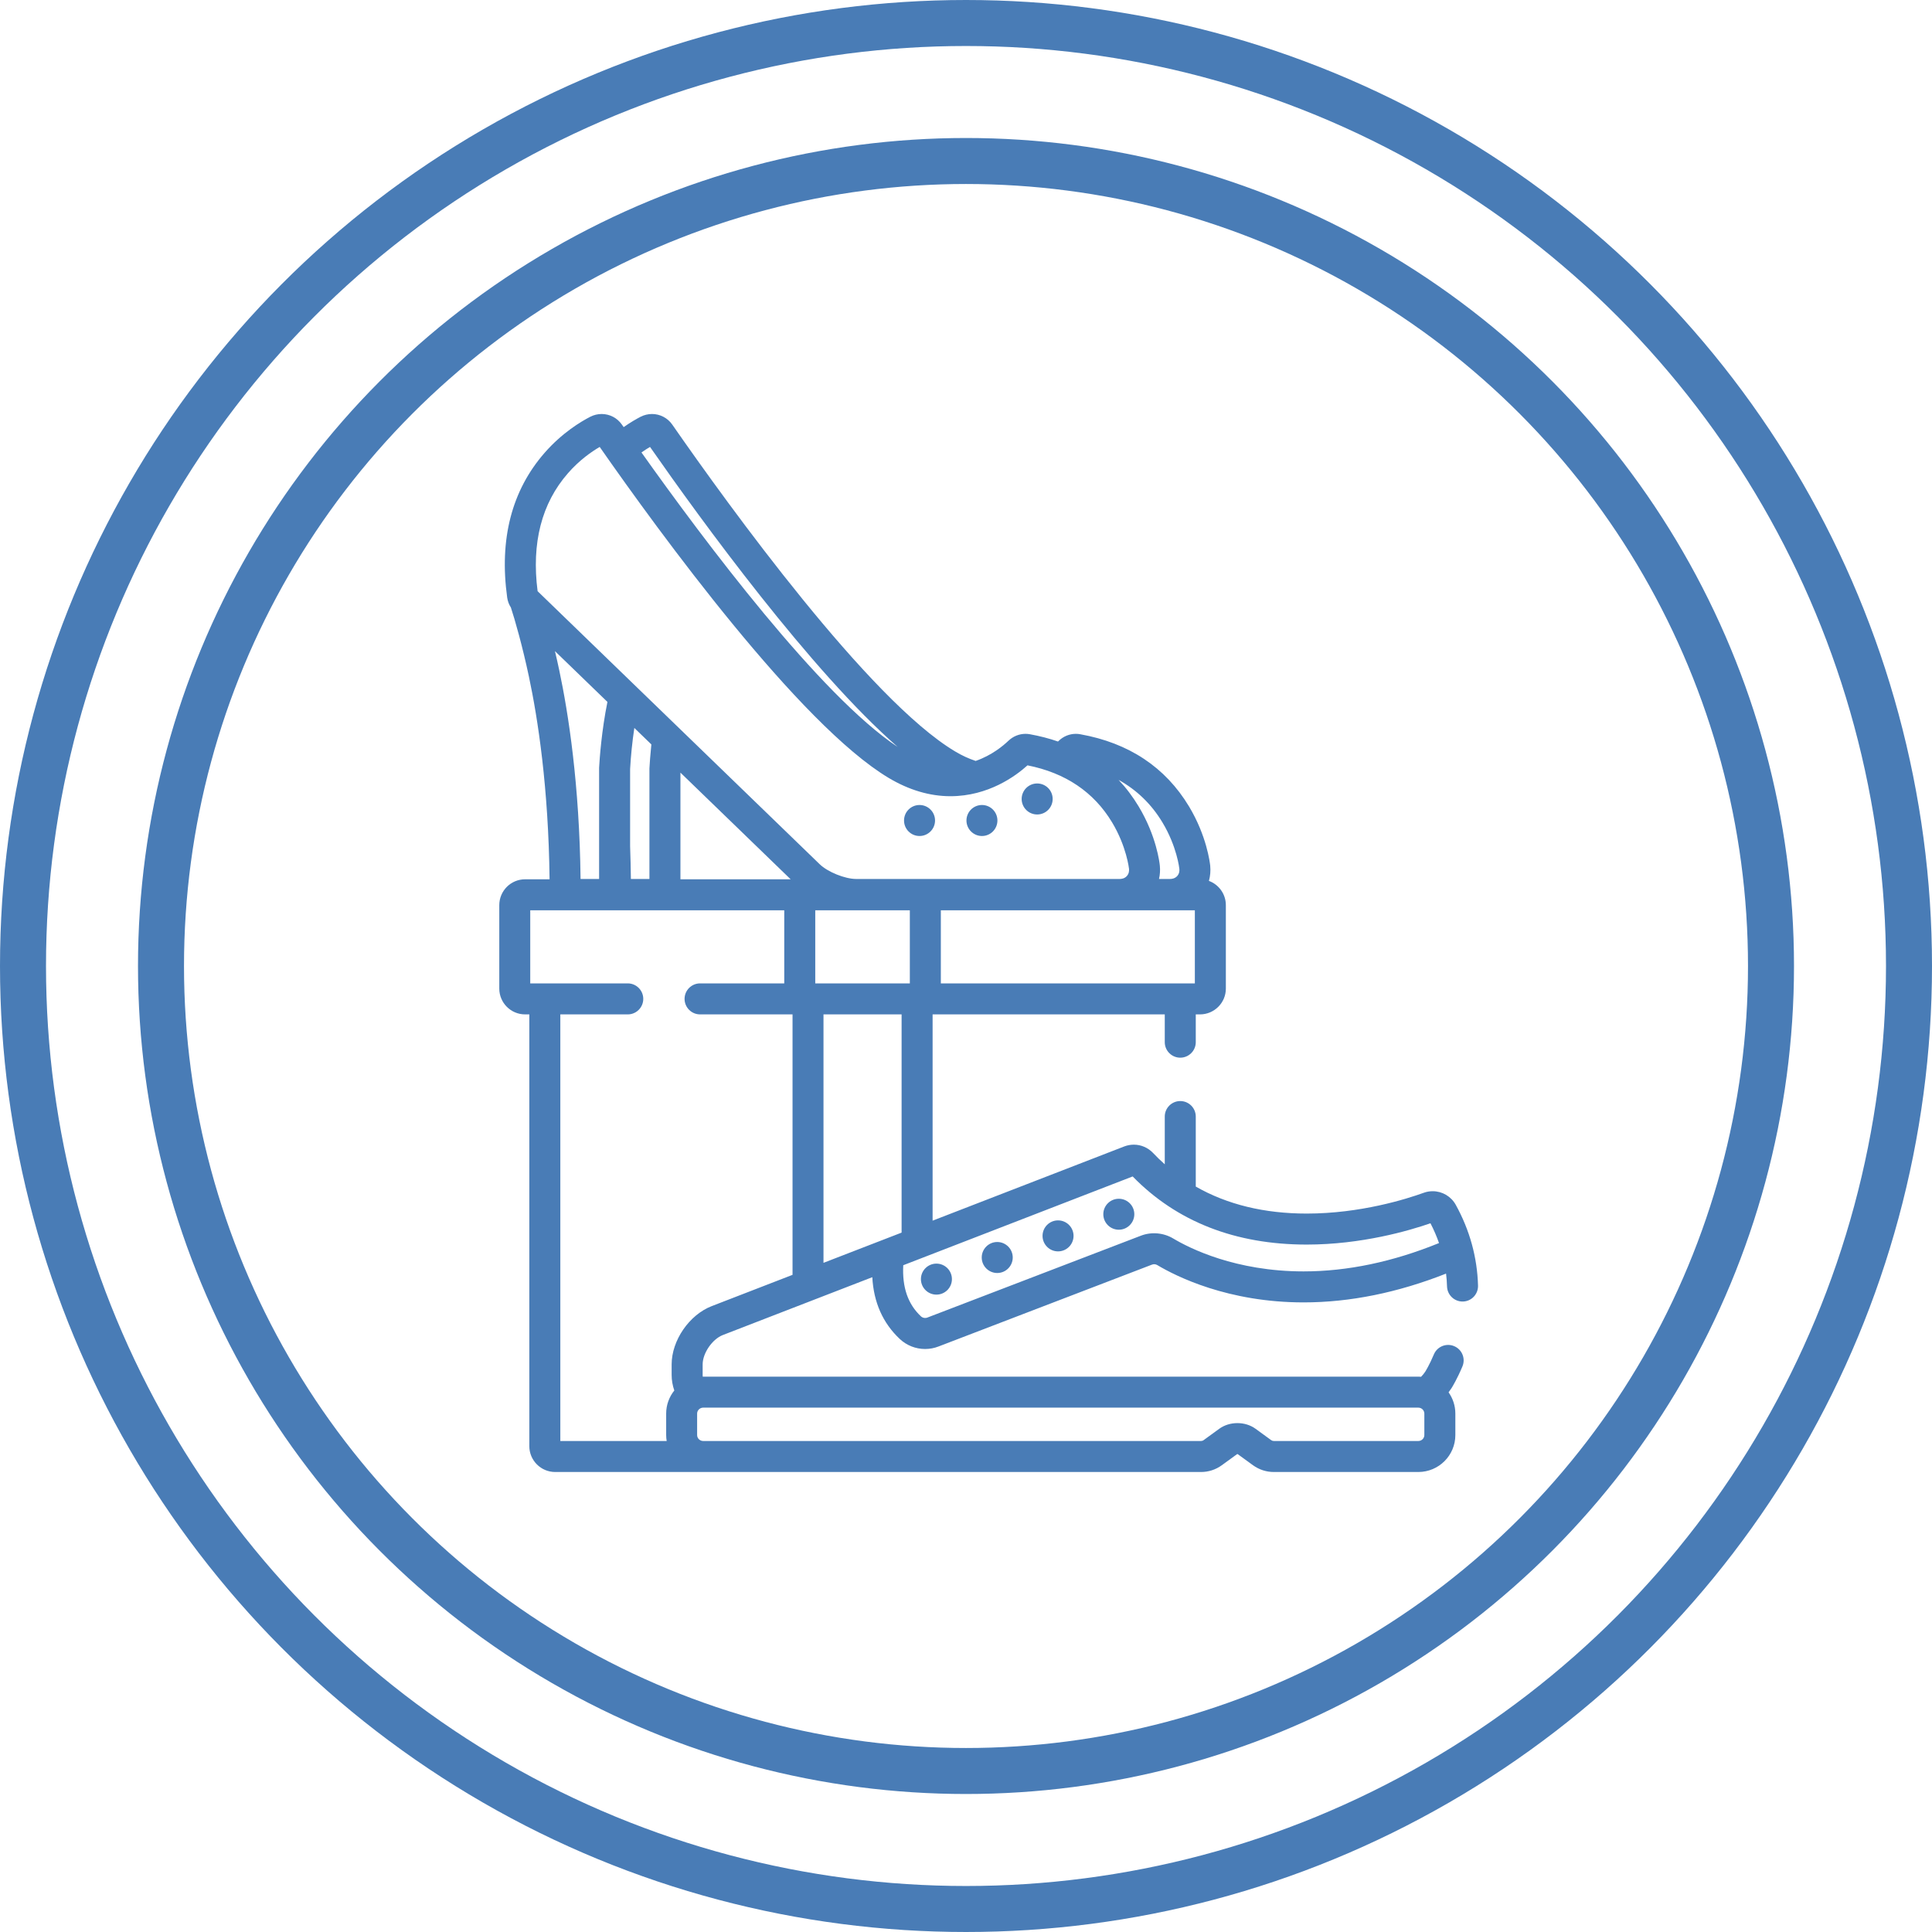
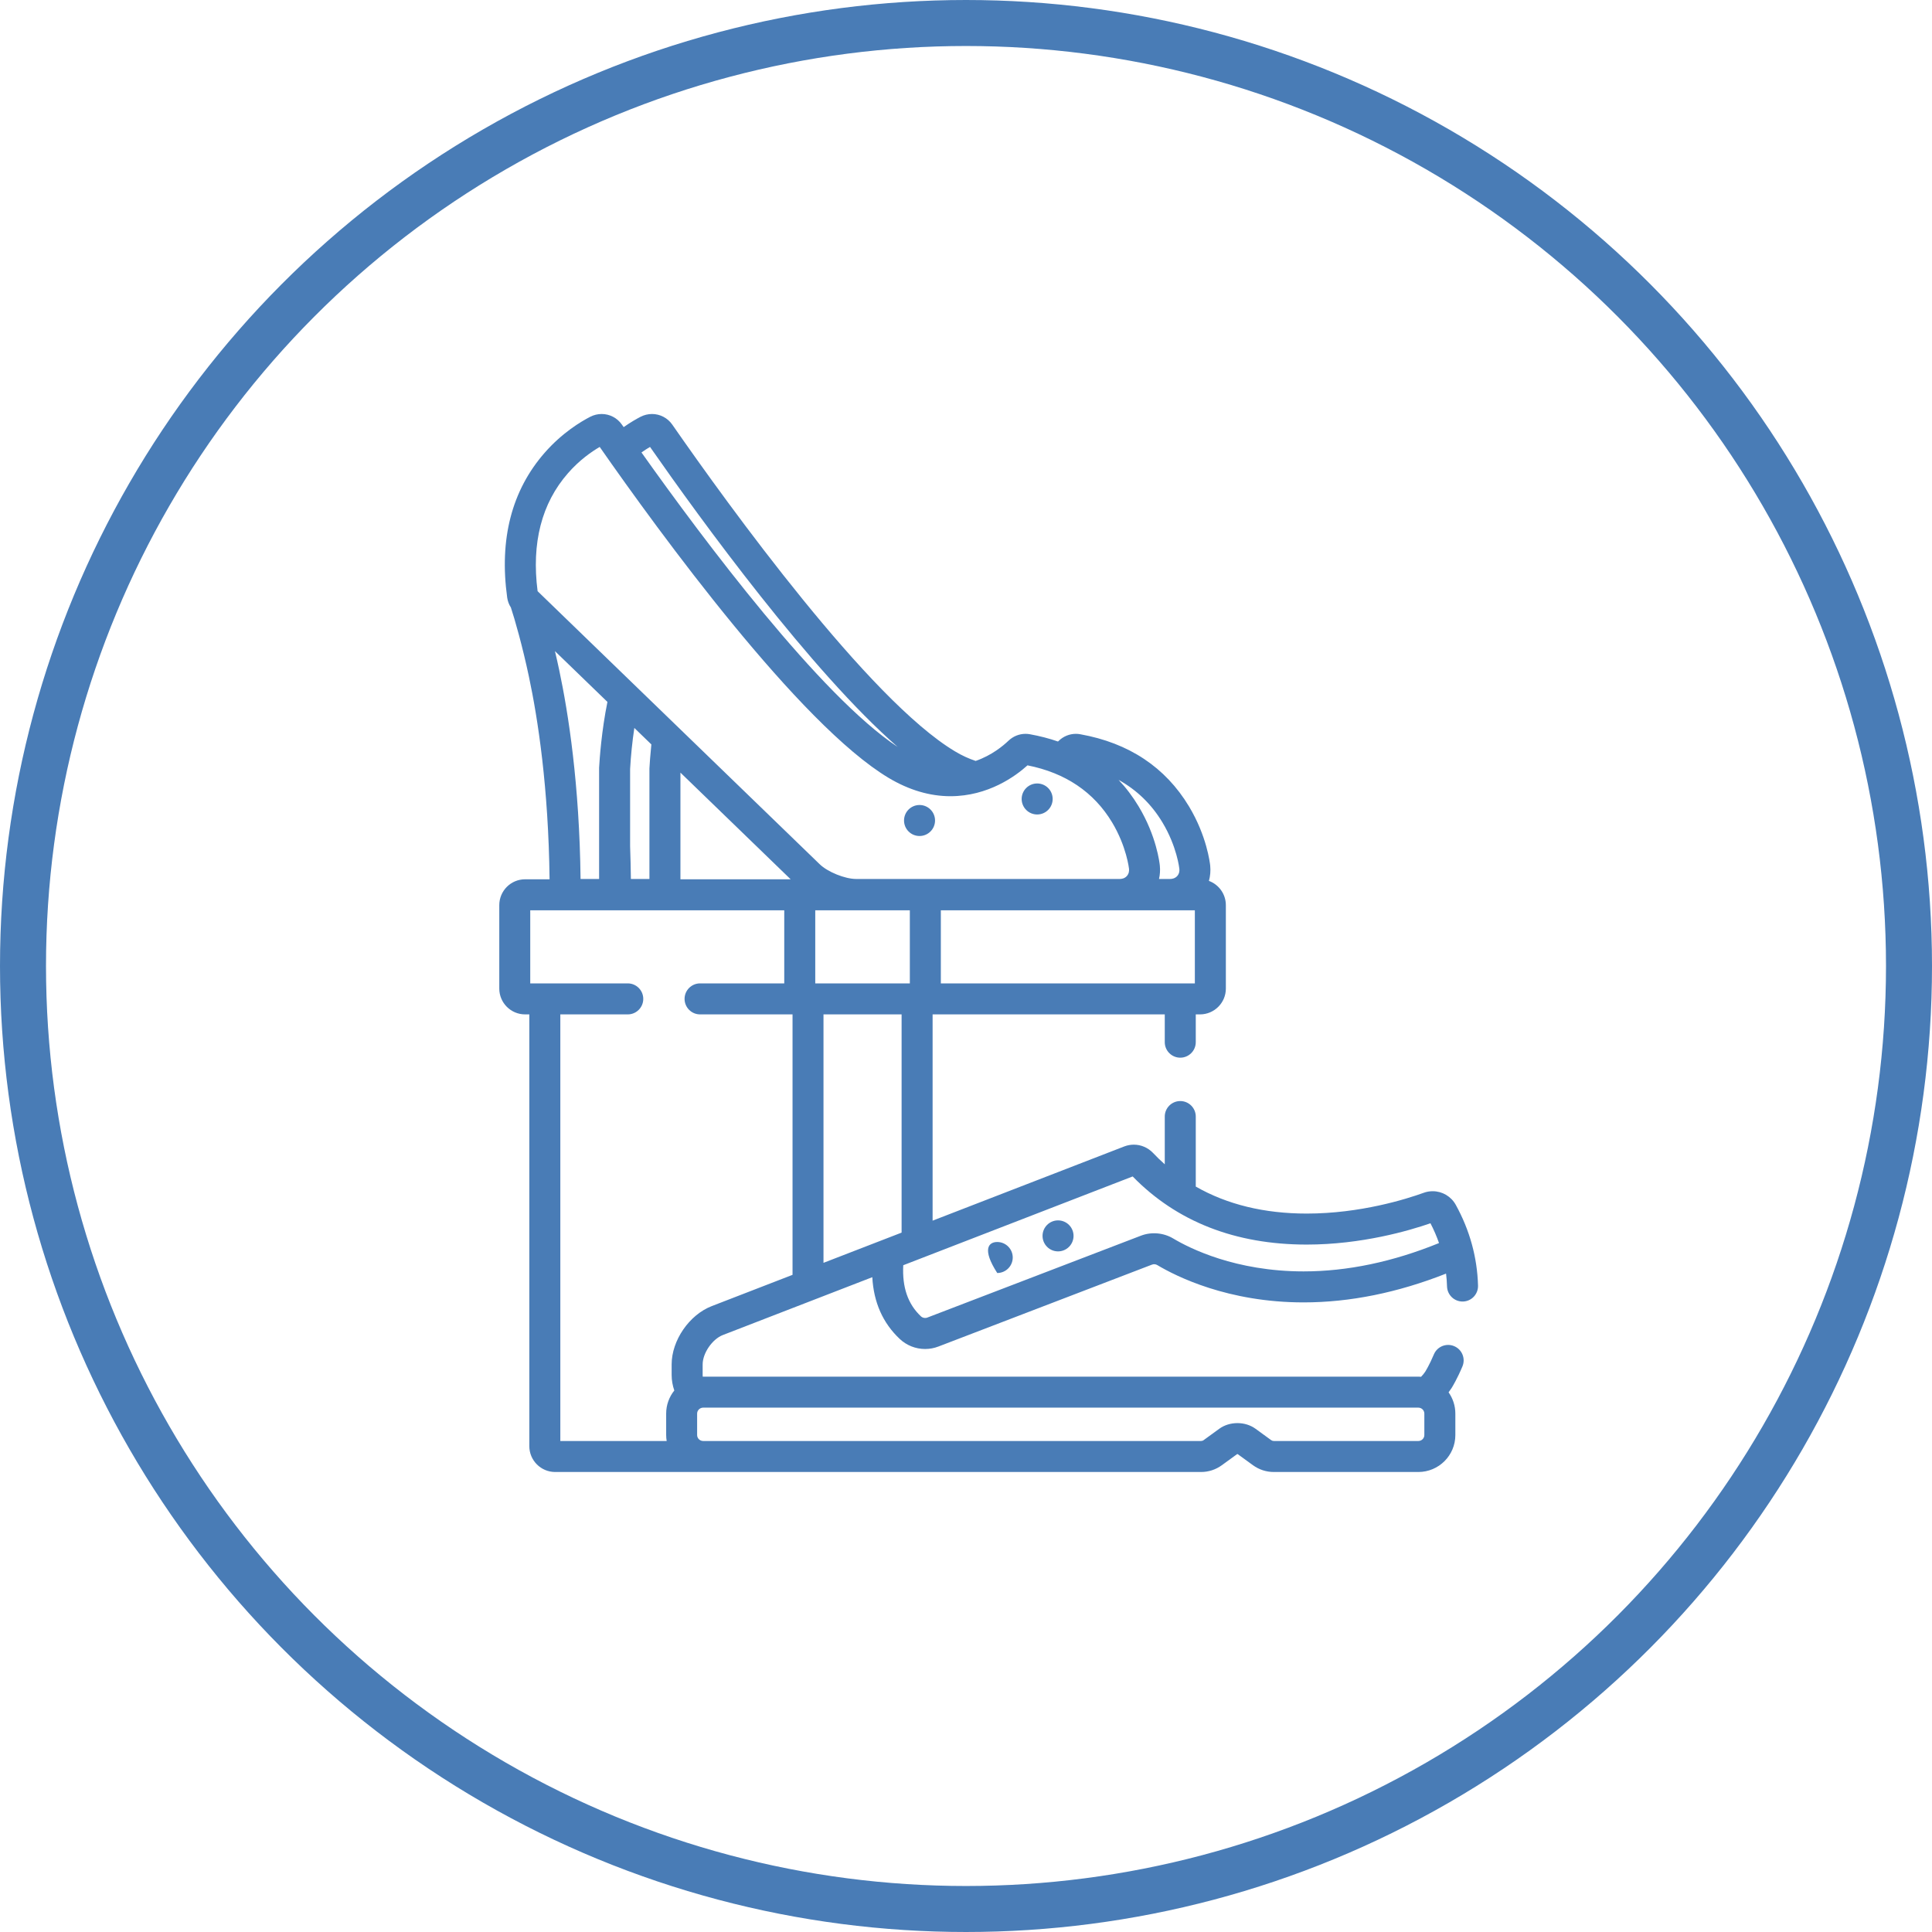
<svg xmlns="http://www.w3.org/2000/svg" width="42" height="42" viewBox="0 0 42 42" fill="none">
  <circle cx="21" cy="21" r="20.5" stroke="#497CB6" />
-   <circle cx="21" cy="21" r="17.5" stroke="#497CB6" />
  <g clip-path="url(#clip0_96_1494)">
    <path d="M15.715 29.022L18.963 27.765C18.993 28.312 19.192 28.762 19.559 29.107C19.709 29.248 19.905 29.326 20.111 29.326C20.211 29.326 20.308 29.308 20.401 29.272L25.043 27.492C25.081 27.477 25.124 27.481 25.159 27.502C25.567 27.746 26.693 28.313 28.339 28.313C29.345 28.313 30.385 28.102 31.436 27.687C31.447 27.779 31.455 27.872 31.457 27.966C31.463 28.152 31.617 28.299 31.804 28.294C31.99 28.289 32.136 28.134 32.131 27.948C32.114 27.332 31.95 26.74 31.646 26.19C31.545 26.009 31.354 25.896 31.146 25.896C31.079 25.896 31.013 25.907 30.951 25.93C30.575 26.066 29.573 26.382 28.407 26.382C27.484 26.382 26.677 26.185 25.995 25.795V24.273C25.995 24.087 25.844 23.936 25.658 23.936C25.472 23.936 25.321 24.087 25.321 24.273V25.311C25.232 25.232 25.146 25.149 25.064 25.062C24.956 24.949 24.805 24.884 24.649 24.884C24.578 24.884 24.509 24.897 24.442 24.922L20.274 26.536V22.052H25.321V22.656C25.321 22.842 25.472 22.993 25.658 22.993C25.844 22.993 25.995 22.842 25.995 22.656V22.052H26.087C26.397 22.052 26.649 21.8 26.649 21.491V19.677C26.649 19.435 26.495 19.229 26.281 19.15C26.31 19.045 26.32 18.933 26.309 18.819C26.302 18.755 26.234 18.173 25.848 17.531C25.335 16.679 24.54 16.151 23.485 15.962C23.454 15.956 23.422 15.953 23.389 15.953C23.25 15.953 23.118 16.007 23.018 16.103C23.012 16.108 23.006 16.114 23 16.12C22.808 16.053 22.605 16.001 22.391 15.962C22.359 15.956 22.327 15.953 22.295 15.953C22.156 15.953 22.024 16.007 21.923 16.103C21.809 16.212 21.56 16.421 21.21 16.542C21.06 16.492 20.91 16.424 20.761 16.334C18.893 15.218 15.84 10.994 14.614 9.23C14.514 9.086 14.349 9 14.174 9C14.089 9 14.004 9.021 13.928 9.059C13.836 9.107 13.706 9.181 13.558 9.285C13.545 9.266 13.532 9.248 13.519 9.23C13.419 9.086 13.255 9 13.079 9C12.994 9 12.909 9.021 12.834 9.059C12.624 9.167 12.217 9.412 11.841 9.842C11.124 10.661 10.85 11.721 11.026 12.992C11.037 13.068 11.064 13.142 11.106 13.206C11.191 13.462 11.359 14.051 11.498 14.708C11.692 15.62 11.924 17.114 11.947 19.115H11.415C11.105 19.115 10.854 19.367 10.854 19.677V21.491C10.854 21.8 11.105 22.052 11.415 22.052H11.507V31.438C11.507 31.748 11.759 32 12.069 32H26.109C26.273 32 26.429 31.949 26.561 31.853L26.894 31.611C26.897 31.611 26.903 31.611 26.906 31.611L27.239 31.853C27.372 31.949 27.528 32 27.692 32H30.833C31.277 32 31.638 31.64 31.638 31.197V30.73C31.638 30.558 31.583 30.399 31.491 30.268C31.513 30.239 31.534 30.209 31.554 30.178C31.574 30.147 31.678 29.976 31.792 29.705C31.864 29.533 31.784 29.336 31.612 29.264C31.441 29.192 31.243 29.272 31.171 29.444C31.074 29.675 30.987 29.813 30.984 29.818C30.96 29.856 30.929 29.893 30.893 29.93C30.873 29.928 30.853 29.927 30.833 29.927H15.287C15.284 29.927 15.281 29.927 15.277 29.927C15.276 29.915 15.275 29.903 15.275 29.891V29.661C15.275 29.416 15.485 29.111 15.715 29.022ZM19.6 26.796L17.902 27.453V22.052H19.6V26.796ZM17.723 21.378V19.789H19.779V21.378H17.723ZM24.623 25.575C25.582 26.558 26.855 27.056 28.407 27.056C29.601 27.056 30.635 26.753 31.097 26.593C31.17 26.733 31.232 26.877 31.283 27.023C30.279 27.432 29.29 27.639 28.339 27.639C26.861 27.639 25.865 27.139 25.505 26.924C25.295 26.798 25.03 26.775 24.802 26.863L20.159 28.643C20.112 28.661 20.057 28.65 20.02 28.616C19.737 28.35 19.611 27.985 19.636 27.505L24.623 25.575ZM25.975 19.789V21.378H20.453V19.789H25.975ZM25.27 17.878C25.586 18.402 25.638 18.882 25.638 18.887C25.643 18.93 25.638 18.993 25.591 19.045C25.543 19.097 25.48 19.108 25.436 19.108H25.196C25.217 19.015 25.224 18.919 25.214 18.819C25.208 18.755 25.14 18.173 24.753 17.531C24.625 17.318 24.48 17.126 24.317 16.954C24.712 17.173 25.031 17.481 25.27 17.878ZM14.131 9.716C15.239 11.305 17.63 14.595 19.515 16.238C17.833 15.124 15.31 11.759 13.945 9.836C14.013 9.788 14.076 9.748 14.131 9.716ZM11.687 12.852C11.552 11.805 11.774 10.941 12.348 10.286C12.596 10.002 12.859 9.82 13.037 9.716C14.331 11.572 17.377 15.751 19.32 16.912C19.761 17.175 20.212 17.309 20.663 17.309C21.485 17.308 22.078 16.872 22.337 16.638C23.16 16.801 23.779 17.218 24.176 17.878C24.491 18.402 24.543 18.882 24.544 18.887C24.548 18.93 24.544 18.992 24.496 19.045C24.449 19.097 24.386 19.108 24.341 19.108H18.611C18.37 19.108 17.993 18.956 17.82 18.788L11.687 12.852ZM17.188 19.115H14.792V16.796L17.188 19.115ZM14.16 16.183C14.136 16.415 14.124 16.597 14.119 16.69C14.119 16.696 14.118 16.702 14.118 16.708V19.108H13.715C13.712 18.863 13.706 18.625 13.698 18.395V16.718C13.714 16.429 13.745 16.123 13.79 15.825L14.16 16.183ZM13.205 15.259C13.077 15.89 13.035 16.491 13.024 16.69C13.024 16.696 13.024 16.702 13.024 16.708V19.108H12.621C12.597 17.051 12.357 15.51 12.157 14.568C12.128 14.429 12.096 14.29 12.064 14.155L13.205 15.259ZM15.287 30.601H30.833C30.905 30.601 30.964 30.659 30.964 30.73V31.197C30.964 31.268 30.905 31.326 30.833 31.326H27.692C27.671 31.326 27.652 31.32 27.635 31.308L27.294 31.06C27.184 30.98 27.045 30.937 26.9 30.937C26.756 30.937 26.616 30.98 26.506 31.06L26.165 31.308C26.149 31.32 26.129 31.326 26.109 31.326H15.287C15.215 31.326 15.155 31.268 15.155 31.197V30.73C15.155 30.659 15.215 30.601 15.287 30.601ZM14.601 29.661V29.89C14.601 30.009 14.622 30.122 14.659 30.228C14.548 30.366 14.482 30.54 14.482 30.73V31.197C14.482 31.241 14.486 31.284 14.493 31.326H12.181V22.052H13.647C13.833 22.052 13.984 21.901 13.984 21.715C13.984 21.529 13.833 21.378 13.647 21.378H11.527V19.789H17.049V21.378H15.219C15.033 21.378 14.882 21.529 14.882 21.715C14.882 21.901 15.033 22.052 15.219 22.052H17.229V27.714L15.472 28.394C14.984 28.583 14.601 29.139 14.601 29.661Z" fill="#497CB6" />
    <path d="M20.327 17.837C20.327 18.023 20.176 18.174 19.99 18.174C19.803 18.174 19.653 18.023 19.653 17.837C19.653 17.651 19.803 17.5 19.99 17.5C20.176 17.5 20.327 17.651 20.327 17.837Z" fill="#497CB6" />
-     <path d="M21.683 17.837C21.683 18.023 21.533 18.174 21.347 18.174C21.161 18.174 21.01 18.023 21.01 17.837C21.01 17.651 21.161 17.5 21.347 17.5C21.533 17.5 21.683 17.651 21.683 17.837Z" fill="#497CB6" />
    <path d="M22.884 17.369C22.884 17.555 22.734 17.706 22.547 17.706C22.361 17.706 22.21 17.555 22.21 17.369C22.21 17.183 22.361 17.032 22.547 17.032C22.734 17.032 22.884 17.183 22.884 17.369Z" fill="#497CB6" />
-     <path d="M20.694 27.807C20.694 27.993 20.543 28.144 20.357 28.144C20.171 28.144 20.02 27.993 20.02 27.807C20.02 27.621 20.171 27.47 20.357 27.47C20.543 27.47 20.694 27.621 20.694 27.807Z" fill="#497CB6" />
-     <path d="M22.016 27.337C22.016 27.523 21.865 27.674 21.679 27.674C21.493 27.674 21.342 27.523 21.342 27.337C21.342 27.151 21.493 27 21.679 27C21.865 27 22.016 27.151 22.016 27.337Z" fill="#497CB6" />
+     <path d="M22.016 27.337C22.016 27.523 21.865 27.674 21.679 27.674C21.342 27.151 21.493 27 21.679 27C21.865 27 22.016 27.151 22.016 27.337Z" fill="#497CB6" />
    <path d="M23.338 26.867C23.338 27.053 23.187 27.204 23.001 27.204C22.815 27.204 22.664 27.053 22.664 26.867C22.664 26.681 22.815 26.53 23.001 26.53C23.187 26.53 23.338 26.681 23.338 26.867Z" fill="#497CB6" />
-     <path d="M24.659 26.396C24.659 26.582 24.508 26.733 24.322 26.733C24.136 26.733 23.985 26.582 23.985 26.396C23.985 26.21 24.136 26.06 24.322 26.06C24.508 26.06 24.659 26.21 24.659 26.396Z" fill="#497CB6" />
  </g>
  <defs>
    <clipPath id="clip0_96_1494">
      <rect width="23" height="23" fill="white" transform="translate(10 9)" />
    </clipPath>
  </defs>
</svg>